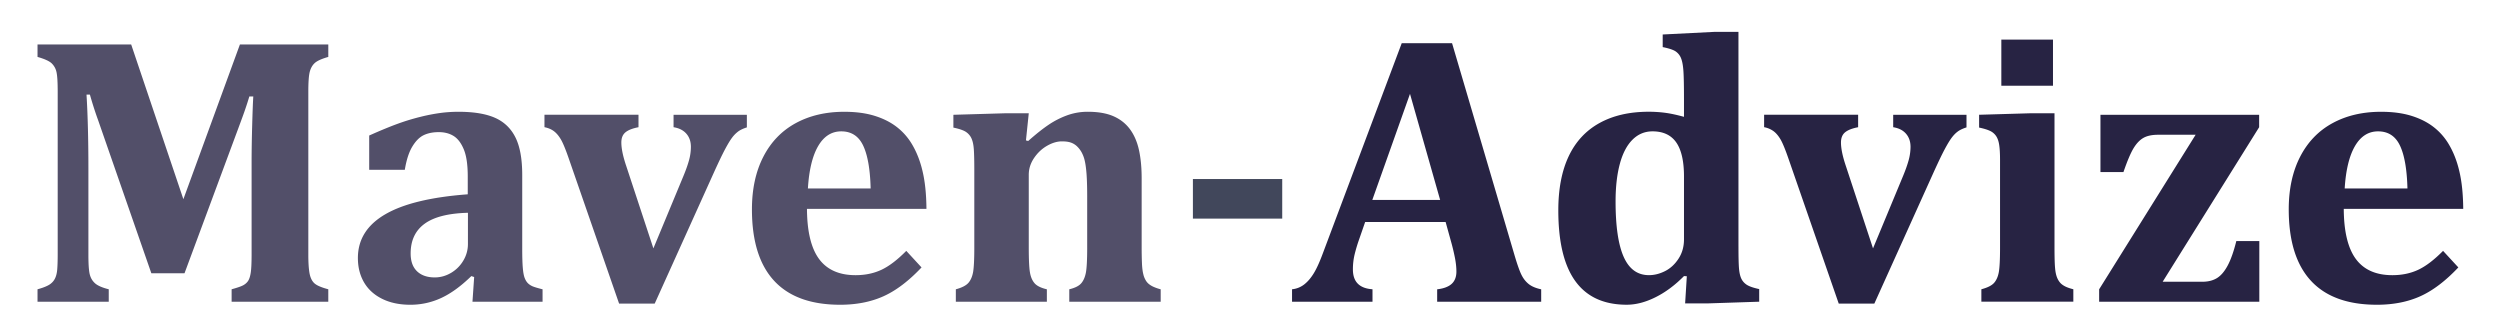
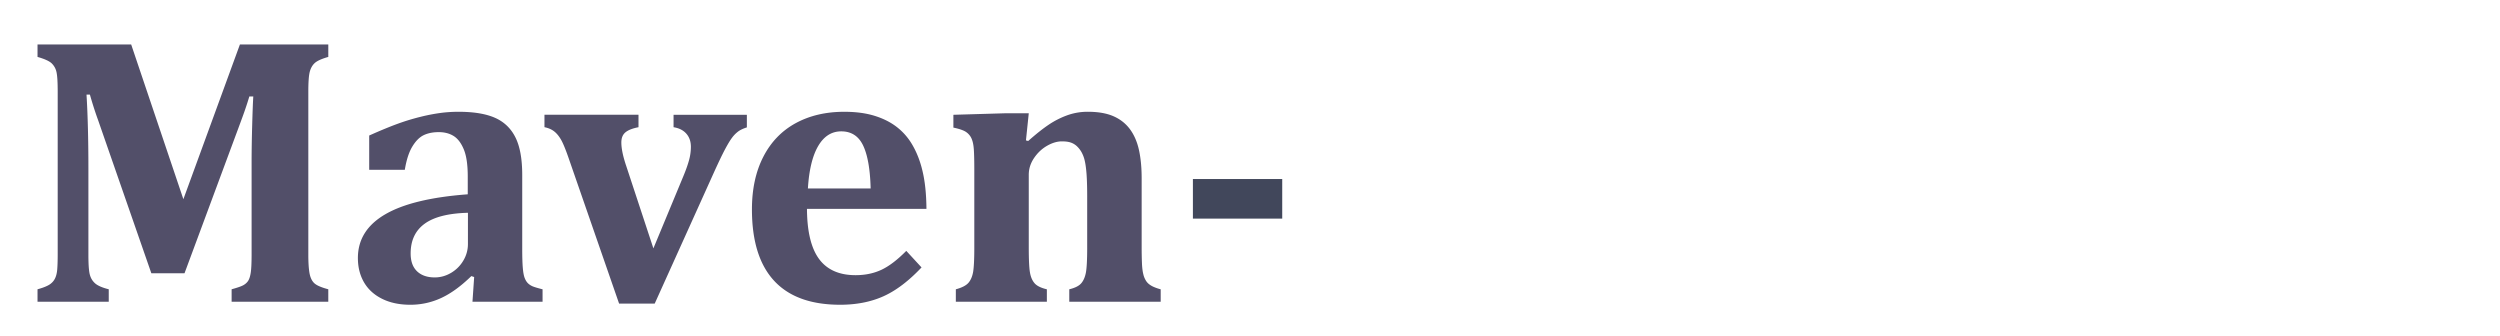
<svg xmlns="http://www.w3.org/2000/svg" width="297.334" height="40">
  <g opacity=".8" fill="#272343">
    <path d="M39.046 6.77c-.792.224-1.33.467-1.614.729-.284.262-.482.613-.594 1.053-.112.441-.168 1.222-.168 2.342v19.387c0 .91.044 1.633.134 2.162.09.531.272.935.549 1.211.276.277.84.525 1.692.75v1.479H27.548v-1.479c.657-.18 1.113-.336 1.367-.471s.452-.311.594-.526c.142-.216.247-.546.314-.985.067-.439.101-1.17.101-2.186V19.254c0-1.21.022-2.637.067-4.281.045-1.644.09-2.809.134-3.497h-.471c-.179.598-.37 1.185-.571 1.76-.201.575-.58 1.602-1.132 3.082L21.945 32.5H18l-6.32-18.177a42.114 42.114 0 01-.986-3.071h-.404c.149 2.465.224 5.379.224 8.741v10.31c0 1.105.053 1.875.157 2.309s.313.793.627 1.076.859.522 1.636.717v1.479H4.463v-1.479c.552-.148.99-.313 1.311-.492.321-.18.564-.419.729-.719.165-.299.265-.68.303-1.143.037-.463.056-1.054.056-1.771V10.894c0-1.135-.048-1.913-.146-2.331a2.022 2.022 0 00-.572-1.031c-.284-.269-.844-.523-1.681-.762V5.291h11.139l6.208 18.4 6.724-18.4h10.512V6.77zM56.394 32.948l-.336-.112c-1.225 1.195-2.417 2.063-3.575 2.6a8.633 8.633 0 01-3.687.809c-1.285 0-2.402-.235-3.351-.706-.949-.472-1.667-1.125-2.152-1.961-.485-.837-.728-1.802-.728-2.892 0-2.196 1.079-3.926 3.238-5.188 2.159-1.263 5.436-2.06 9.828-2.388v-2.13c0-1.389-.157-2.46-.471-3.215-.313-.754-.717-1.285-1.21-1.591-.493-.306-1.084-.459-1.771-.459s-1.281.12-1.782.358c-.501.239-.953.691-1.356 1.356-.403.665-.703 1.588-.896 2.768H43.91v-4.079c1.375-.613 2.518-1.083 3.429-1.412a26.347 26.347 0 012.701-.818 21.91 21.91 0 012.387-.459 16.56 16.56 0 012.107-.135c1.808 0 3.253.239 4.337.717 1.083.479 1.894 1.255 2.432 2.331s.807 2.563.807 4.46v8.741c0 .986.022 1.749.067 2.286.044.538.115.938.213 1.198.097.263.22.472.37.629.149.156.333.283.549.381.216.098.624.221 1.221.37v1.479h-8.337l.201-2.938zm-.74-7.641c-2.316.06-4.031.492-5.144 1.299-1.113.808-1.67 1.987-1.67 3.541 0 .928.254 1.633.762 2.119.507.484 1.21.729 2.106.729.687 0 1.337-.184 1.95-.549a4.086 4.086 0 001.457-1.469 3.806 3.806 0 00.538-1.949l.001-3.721zM75.938 13.651v1.479c-.703.135-1.218.336-1.546.605-.329.269-.493.672-.493 1.21 0 .717.194 1.651.583 2.802l3.228 9.794 3.564-8.583c.299-.717.523-1.348.672-1.894a6.062 6.062 0 00.224-1.603c0-.627-.179-1.146-.538-1.558-.358-.411-.867-.669-1.524-.773v-1.479h8.719v1.501c-.434.135-.781.299-1.042.493a3.614 3.614 0 00-.74.762c-.232.313-.512.781-.84 1.4-.329.62-.777 1.558-1.345 2.813l-6.993 15.487h-4.236L67.714 19.05c-.403-1.18-.732-1.991-.986-2.432-.254-.44-.535-.777-.841-1.009-.306-.231-.684-.392-1.132-.482v-1.479h11.183v.003zM109.602 31.805c-1.524 1.614-3.033 2.758-4.527 3.43-1.494.673-3.213 1.01-5.155 1.01-3.482 0-6.1-.953-7.856-2.858-1.756-1.903-2.633-4.731-2.633-8.483 0-2.42.452-4.507 1.356-6.263.904-1.756 2.185-3.085 3.844-3.99 1.659-.904 3.586-1.356 5.783-1.356 1.359 0 2.551.157 3.575.471 1.023.314 1.901.751 2.633 1.311a7.26 7.26 0 011.815 2.029c.568.941.994 2.017 1.278 3.227.299 1.239.456 2.742.471 4.505h-14.21c.015 2.704.497 4.695 1.446 5.973.949 1.277 2.395 1.916 4.337 1.916 1.135 0 2.159-.213 3.07-.639s1.897-1.177 2.958-2.252l1.815 1.969zm-6.052-9.391c-.06-2.286-.359-3.989-.896-5.11-.538-1.121-1.405-1.681-2.6-1.681-1.151 0-2.065.583-2.746 1.748s-1.087 2.847-1.221 5.043h7.463zM138.043 35.885h-10.87v-1.479c.688-.165 1.166-.406 1.435-.729.269-.321.451-.754.549-1.3.097-.546.146-1.527.146-2.947v-5.984c0-1.061-.022-1.93-.067-2.61-.045-.68-.116-1.236-.213-1.67a3.818 3.818 0 00-.403-1.087 2.977 2.977 0 00-.572-.717 2.028 2.028 0 00-.717-.415c-.269-.089-.612-.134-1.031-.134-.568 0-1.158.176-1.771.527-.613.351-1.128.837-1.546 1.457s-.628 1.281-.628 1.983v8.629c0 1.419.045 2.404.135 2.958.089.553.272.989.549 1.312.276.322.766.563 1.468.729v1.479h-10.826v-1.479c.717-.194 1.213-.448 1.491-.763.276-.313.462-.74.56-1.277.097-.538.146-1.518.146-2.936v-9.213c0-1.106-.02-1.924-.056-2.454-.038-.53-.127-.956-.269-1.278a1.843 1.843 0 00-.65-.784c-.292-.201-.796-.377-1.513-.527v-1.524l6.141-.18h2.824l-.336 3.228.269.067c.926-.821 1.741-1.468 2.443-1.938a10.068 10.068 0 012.208-1.121 7.15 7.15 0 012.432-.415c1.226 0 2.242.176 3.048.527.807.351 1.46.863 1.961 1.535s.859 1.494 1.076 2.465c.216.972.325 2.1.325 3.385v8.203c0 .656.011 1.273.034 1.849.022.575.079 1.035.168 1.379a2.5 2.5 0 00.37.841c.157.217.377.399.661.549.284.149.627.276 1.031.382v1.478h-.002z" />
  </g>
-   <path opacity=".9" fill="#2D334A" d="M152.5 26h-10.624v-4.707H152.5V26z" />
-   <path fill="#272343" d="M171.933 26.402h-9.57l-.739 2.131a18.59 18.59 0 00-.517 1.736 7.582 7.582 0 00-.201 1.781c0 1.465.777 2.249 2.33 2.354v1.479h-9.569v-1.479a2.792 2.792 0 001.457-.582c.419-.329.8-.777 1.144-1.346.344-.567.709-1.381 1.099-2.442l9.347-24.9h5.984l7.396 25.103c.329 1.121.604 1.916.83 2.388.224.472.515.853.874 1.144.357.291.857.504 1.501.64v1.479h-12.372v-1.479c.777-.091 1.354-.308 1.727-.65.373-.344.561-.829.561-1.457 0-.463-.052-.979-.156-1.546a25.21 25.21 0 00-.516-2.15l-.61-2.204zm-8.72-2.621h8.069l-3.586-12.618-4.483 12.618zM206.763 29.34c0 1.137.018 1.965.055 2.487s.123.94.259 1.256c.135.313.353.571.649.772.299.201.799.377 1.502.526v1.502l-6.097.201h-2.712l.201-3.228-.336-.022c-1.076 1.091-2.208 1.933-3.396 2.521-1.188.592-2.326.887-3.418.887-2.72 0-4.755-.936-6.107-2.803-1.354-1.867-2.027-4.676-2.027-8.426 0-2.541.411-4.682 1.232-6.422.822-1.74 2.043-3.06 3.664-3.956s3.574-1.345 5.86-1.345c.657 0 1.304.042 1.938.124s1.387.243 2.253.482v-2.04c0-1.599-.022-2.731-.067-3.396-.045-.664-.138-1.173-.279-1.524a1.762 1.762 0 00-.64-.818c-.284-.194-.799-.366-1.546-.516v-1.5l6.208-.314h2.802V29.34h.002zm-6.479-8.338c0-1.823-.307-3.175-.919-4.057-.612-.881-1.554-1.322-2.824-1.322-.926 0-1.724.333-2.388.998s-1.166 1.625-1.502 2.88-.504 2.742-.504 4.46c0 2.943.321 5.141.965 6.589.643 1.449 1.644 2.175 3.003 2.175.643 0 1.28-.16 1.916-.481s1.17-.813 1.603-1.479c.434-.664.65-1.431.65-2.297v-7.466zM220.994 13.651v1.479c-.703.135-1.22.336-1.548.605s-.492.672-.492 1.21c0 .717.193 1.651.583 2.802l3.228 9.794 3.563-8.583c.299-.717.522-1.348.672-1.894a6.066 6.066 0 00.226-1.603c0-.627-.181-1.146-.539-1.558-.357-.412-.865-.669-1.523-.773v-1.479h8.719v1.501c-.434.135-.781.299-1.043.493s-.508.448-.738.762c-.231.313-.512.781-.841 1.4-.329.62-.776 1.558-1.345 2.813l-6.993 15.487h-4.235l-5.916-17.057c-.404-1.18-.732-1.991-.986-2.432s-.535-.777-.842-1.009a2.759 2.759 0 00-1.131-.482v-1.479h11.183v.003zM235.651 34.404c.731-.193 1.236-.447 1.514-.762.275-.313.464-.74.561-1.277.098-.538.146-1.518.146-2.936V19.007c0-.732-.032-1.322-.101-1.771-.067-.449-.193-.807-.381-1.076a1.783 1.783 0 00-.763-.617c-.321-.142-.735-.265-1.244-.37v-1.524l6.163-.18h2.803v15.936c0 .838.012 1.482.033 1.938s.057.808.102 1.054.108.468.19.662c.082.193.188.373.324.537.135.164.328.313.582.448.255.134.591.254 1.009.358v1.479h-10.938v-1.477zm8.518-29.696v5.491h-6.143V4.708h6.143zM257.213 33.509h4.729c.672 0 1.244-.143 1.715-.426.471-.284.896-.776 1.277-1.479.381-.701.728-1.681 1.041-2.937h2.734v7.218h-19.05v-1.479l11.475-18.379h-4.46c-.717 0-1.292.12-1.726.359-.435.239-.825.643-1.177 1.21-.352.568-.758 1.524-1.223 2.869h-2.734v-6.813h18.873v1.479l-11.474 18.378zM292.379 31.805c-1.524 1.614-3.032 2.758-4.526 3.43-1.494.673-3.213 1.01-5.156 1.01-3.48 0-6.1-.953-7.854-2.858-1.756-1.903-2.635-4.731-2.635-8.483 0-2.42.453-4.507 1.355-6.263.904-1.756 2.186-3.085 3.845-3.99 1.657-.904 3.586-1.356 5.782-1.356 1.358 0 2.552.157 3.574.471 1.023.314 1.901.751 2.633 1.311a7.244 7.244 0 011.815 2.029c.567.941.994 2.017 1.277 3.227.299 1.239.456 2.742.471 4.505h-14.209c.015 2.704.497 4.695 1.446 5.973.947 1.277 2.394 1.916 4.336 1.916 1.136 0 2.158-.213 3.07-.639s1.896-1.177 2.959-2.252l1.817 1.969zm-6.052-9.391c-.061-2.286-.358-3.989-.896-5.11-.537-1.121-1.404-1.681-2.6-1.681-1.15 0-2.064.583-2.745 1.748-.68 1.165-1.088 2.847-1.224 5.043h7.465z" />
+   <path opacity=".9" fill="#2D334A" d="M152.5 26h-10.624v-4.707H152.5z" />
</svg>